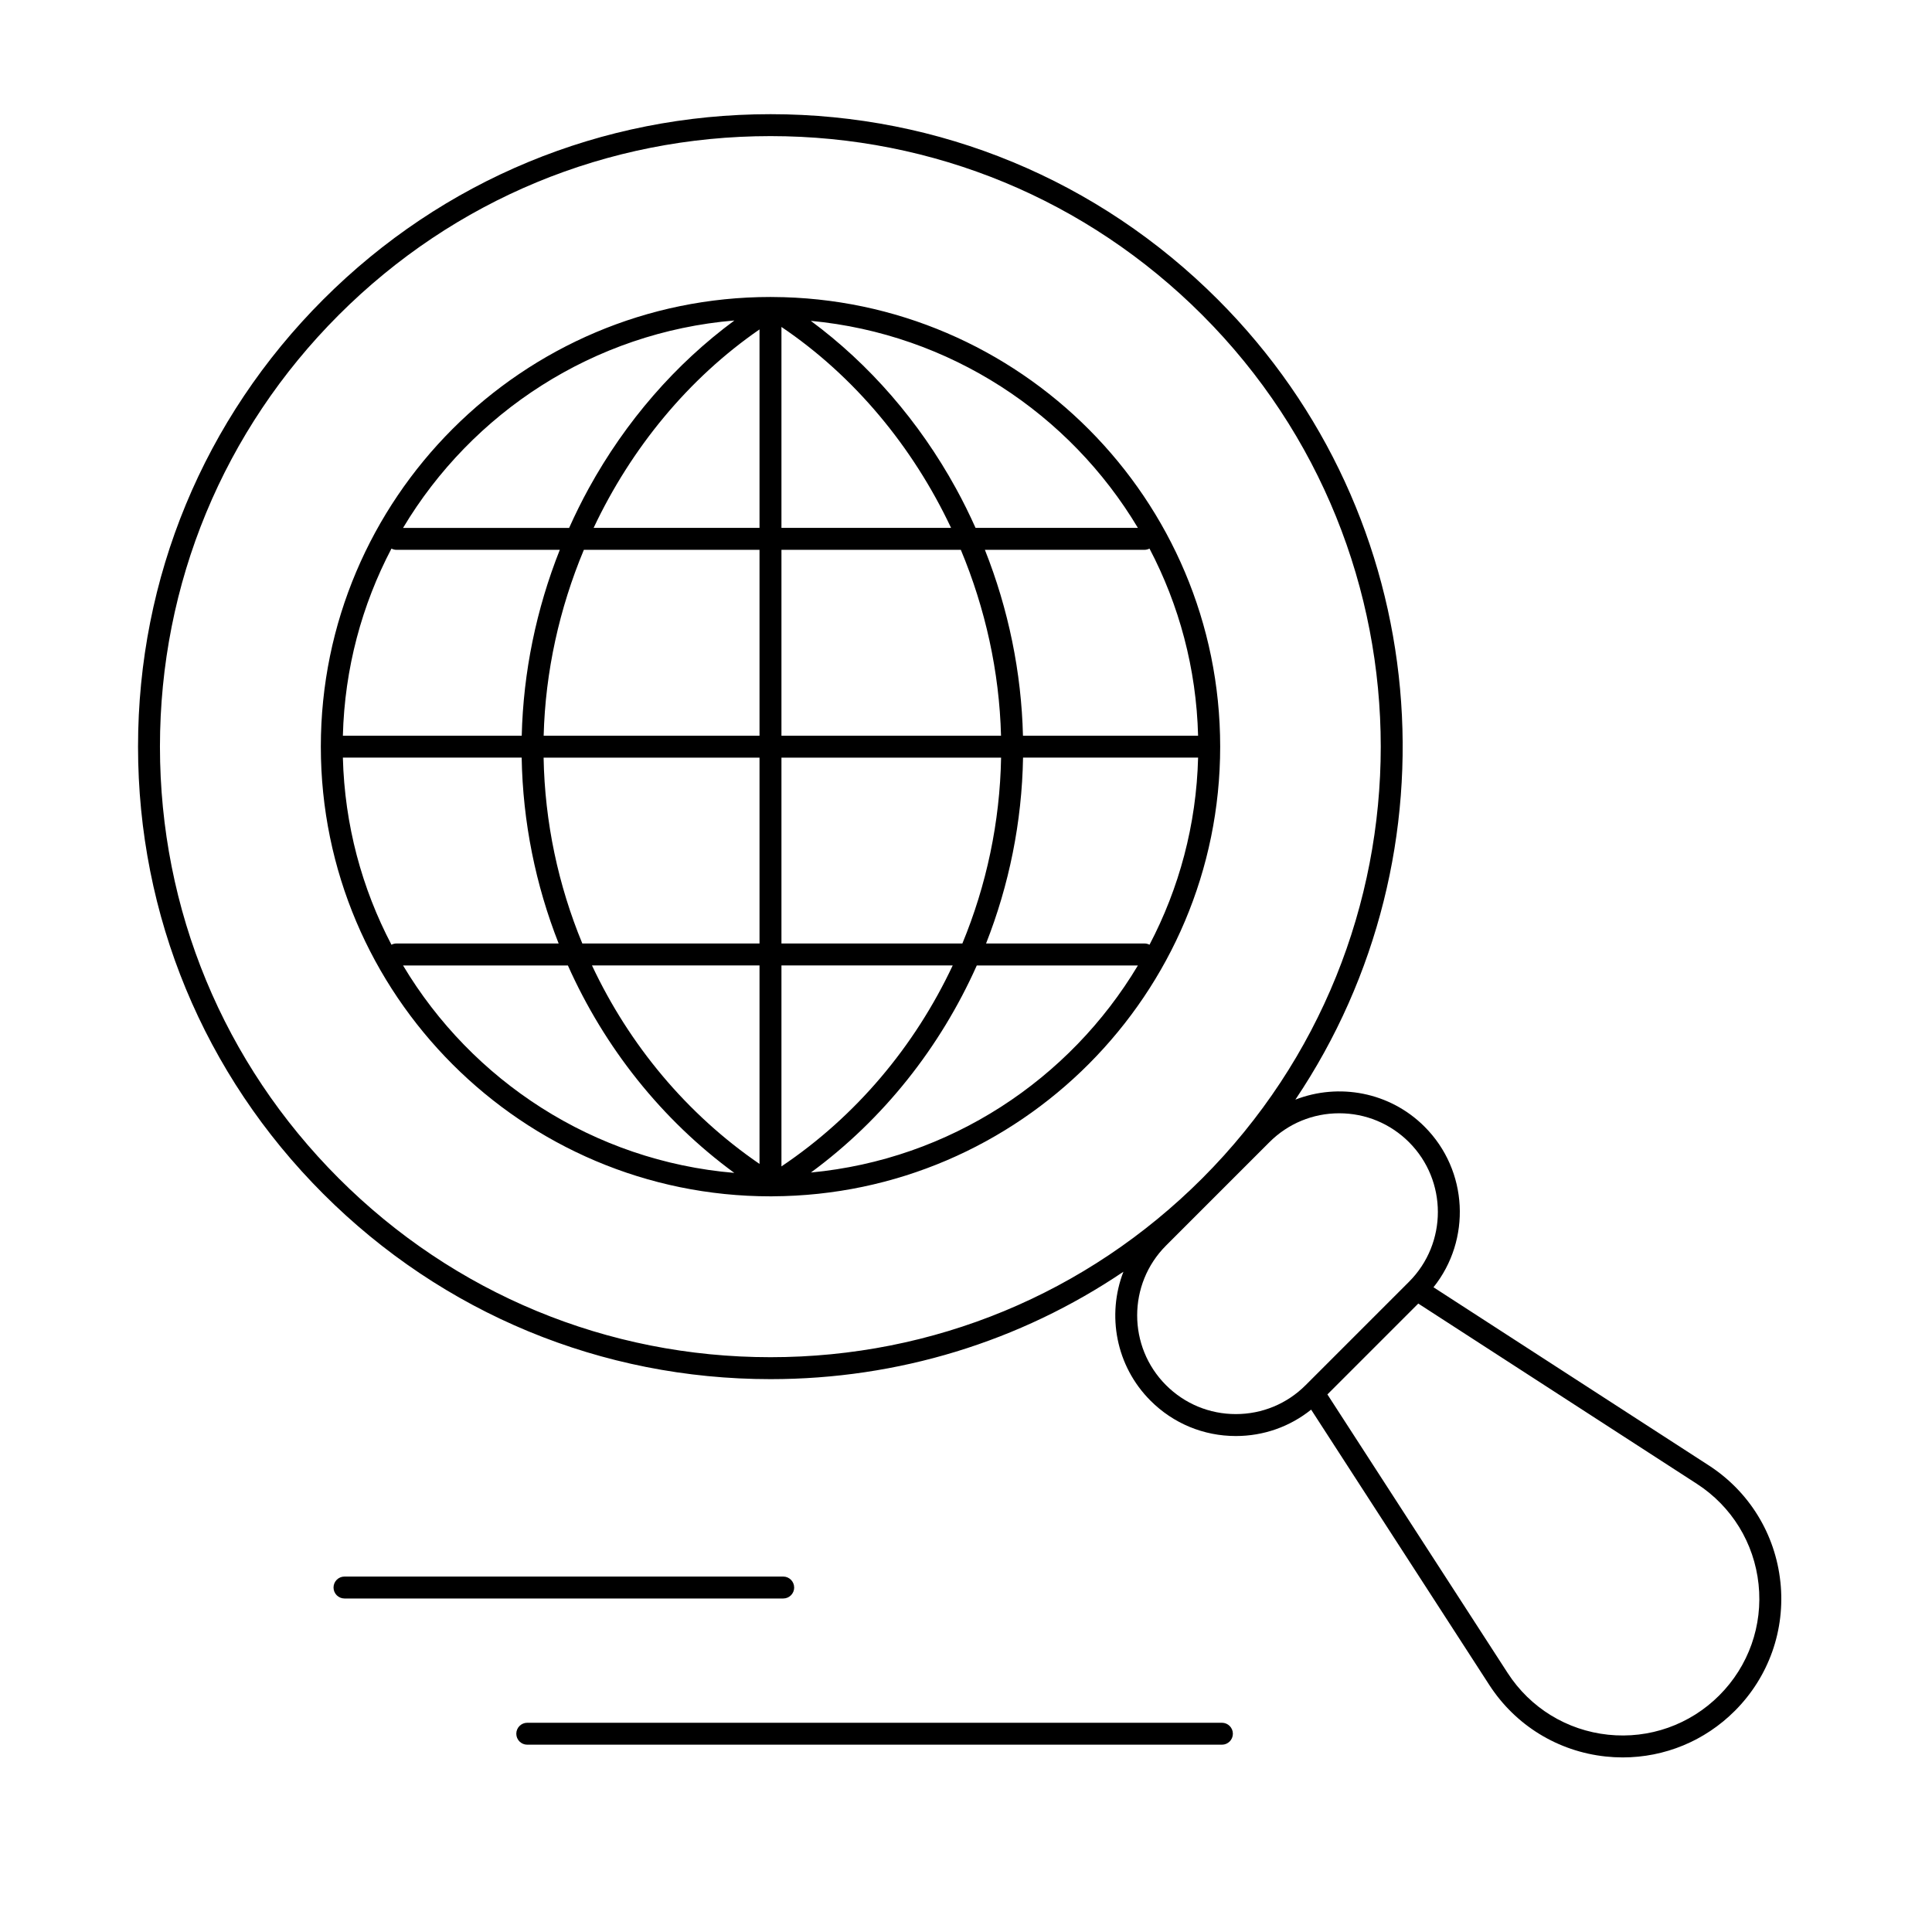
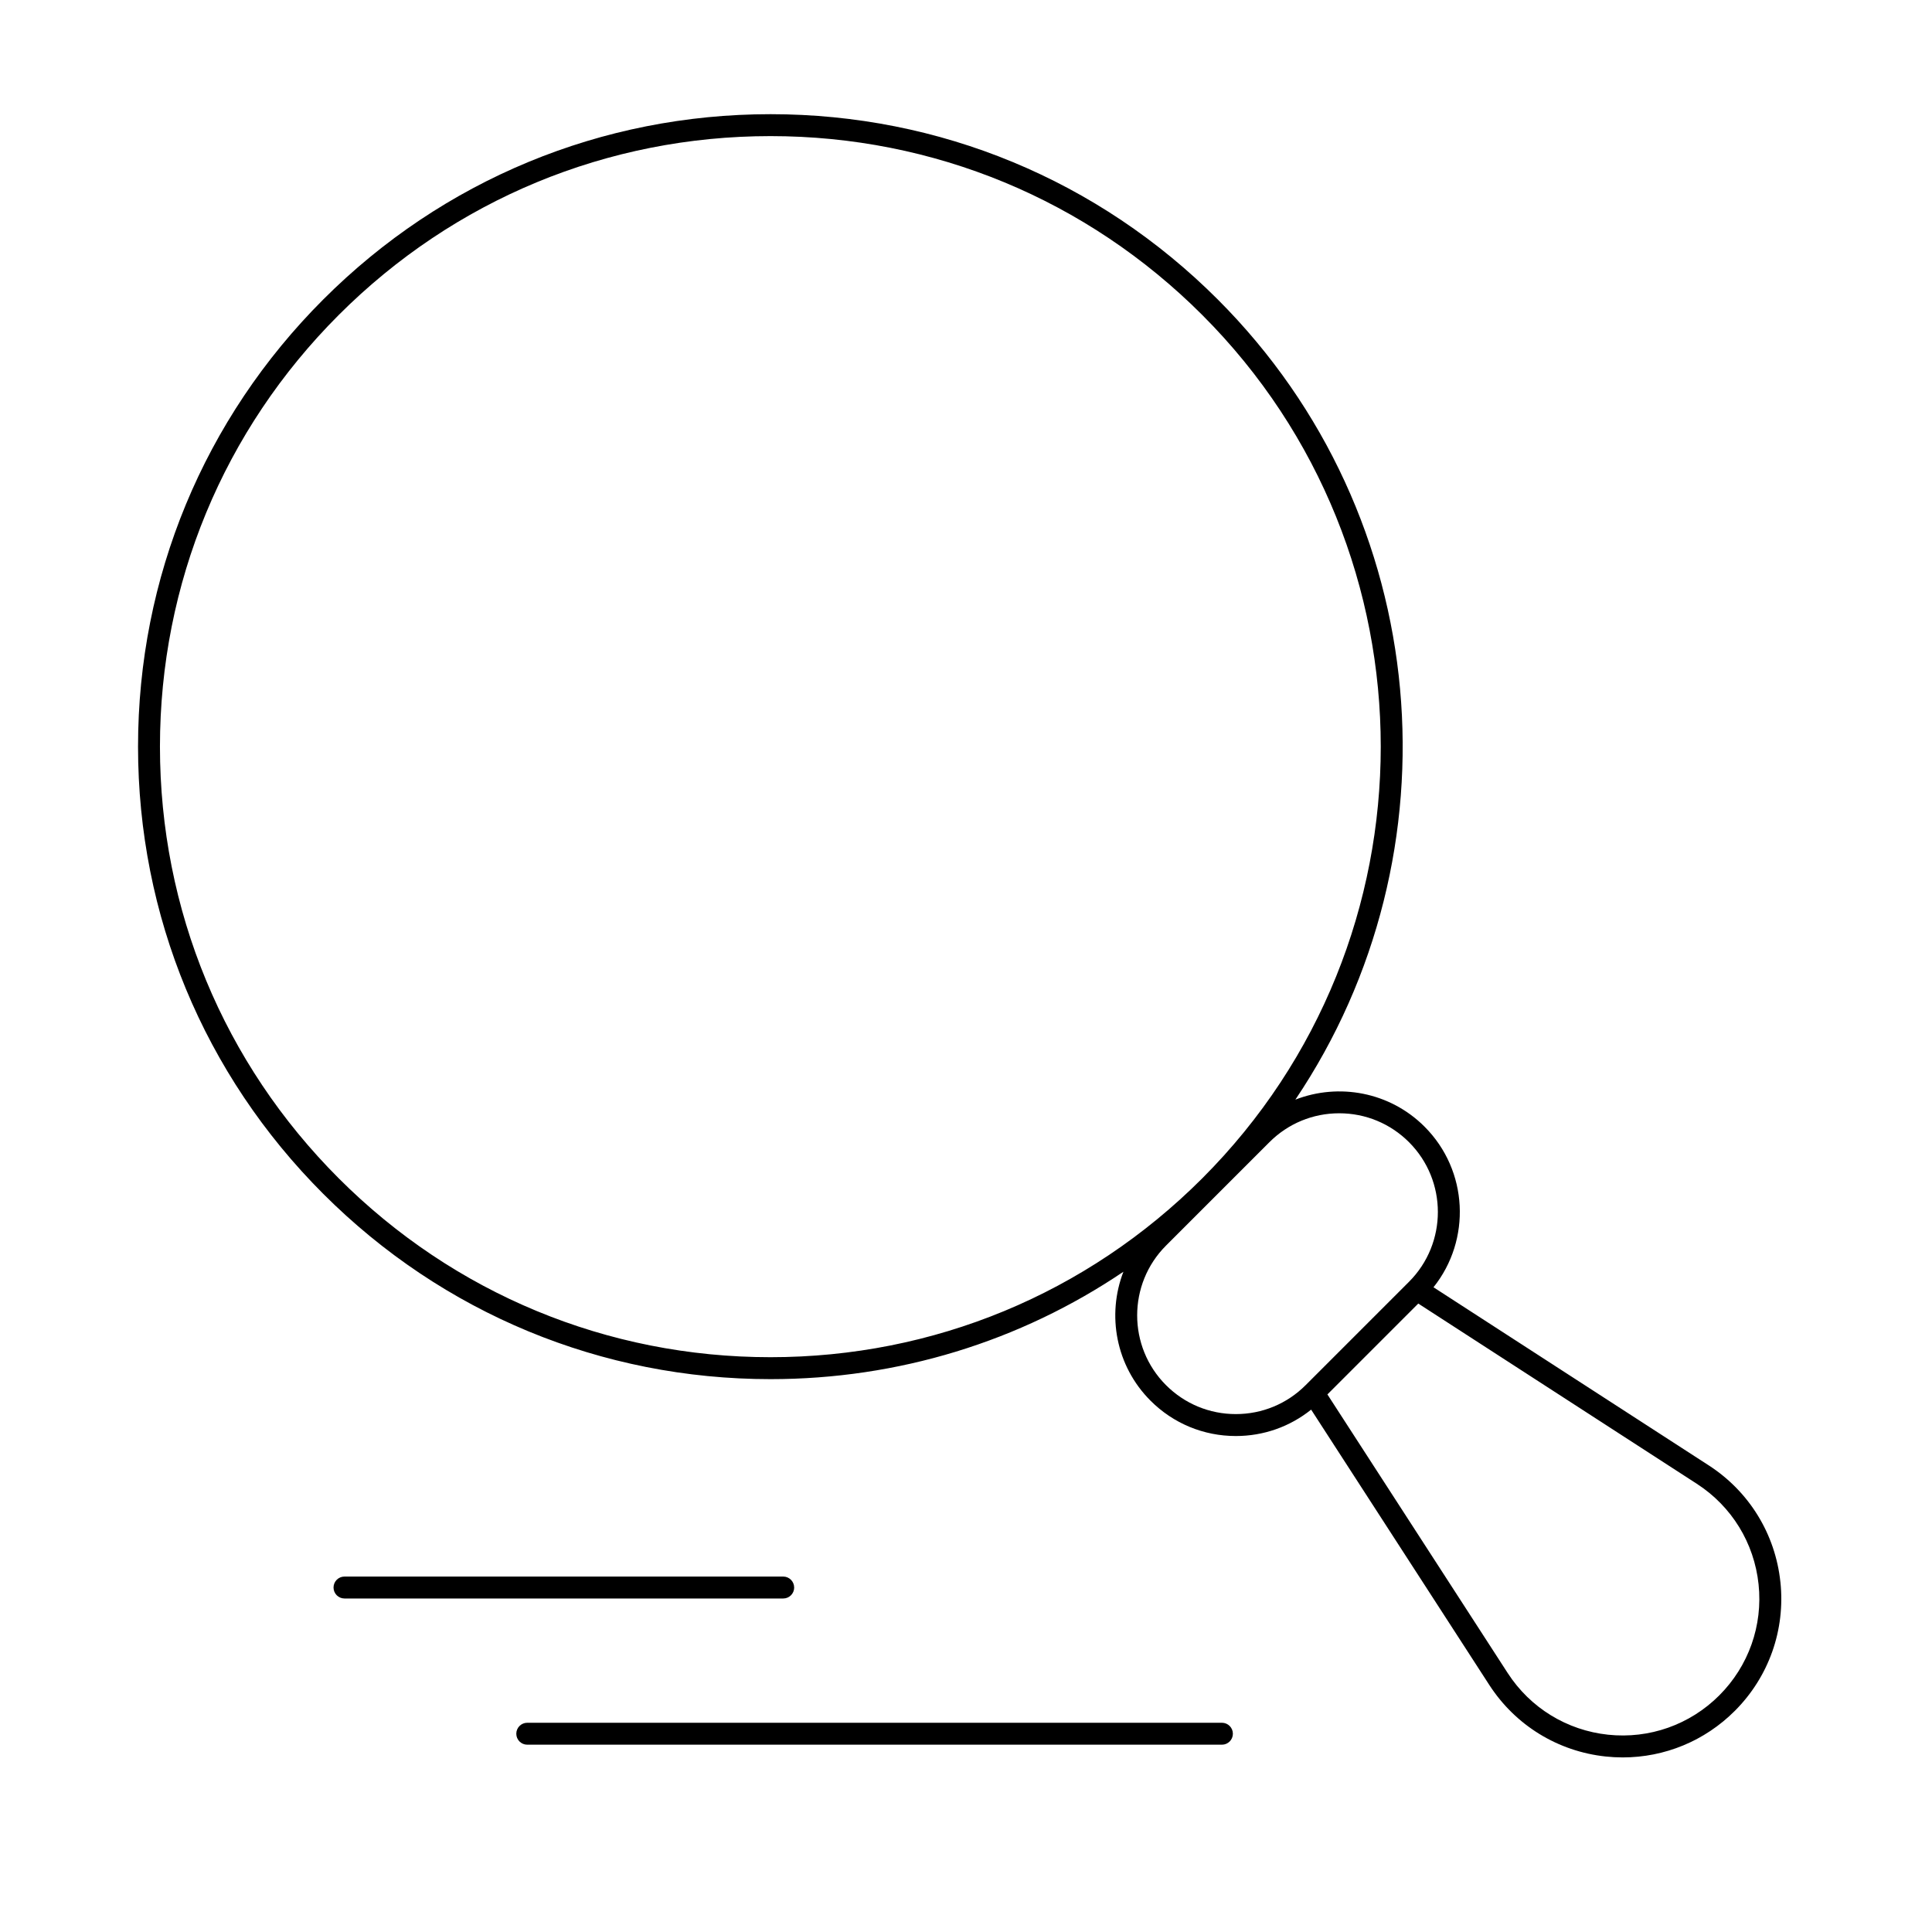
<svg xmlns="http://www.w3.org/2000/svg" fill="#000000" width="800px" height="800px" version="1.1" viewBox="144 144 512 512">
  <g>
-     <path d="m467.36 341.87c0-65.527-53.164-118.87-118.62-119.16h-0.094c-0.152-0.004-0.301-0.008-0.453-0.008-65.711 0-119.17 53.461-119.17 119.17 0 65.711 53.461 119.17 119.17 119.17 0.152 0 0.301-0.004 0.453-0.004 0.012 0 0.027 0.004 0.043 0.004s0.031-0.008 0.051-0.008c65.457-0.297 118.62-53.637 118.62-119.16zm-20.039 52.164h-42.004c6.102-15.492 9.508-32.176 9.801-49.258h46.391c-0.453 17.852-5.059 34.688-12.875 49.586-0.395-0.203-0.84-0.328-1.312-0.328zm-199.58 0.328c-7.816-14.898-12.422-31.734-12.875-49.586h47.383c0.293 17.082 3.699 33.77 9.801 49.258h-42.996c-0.473 0-0.914 0.125-1.312 0.328zm0-104.98c0.395 0.203 0.84 0.328 1.316 0.328h43.297c-6.246 15.73-9.68 32.449-10.09 49.258h-47.398c0.453-17.852 5.059-34.691 12.875-49.586zm200.89 0c7.816 14.898 12.422 31.734 12.875 49.586h-46.41c-0.41-16.809-3.844-33.527-10.09-49.258h42.309c0.477-0.004 0.922-0.129 1.316-0.328zm-39.348 49.586h-58.191v-49.258h47.539c6.477 15.504 10.211 32.262 10.652 49.258zm-58.191-55.074v-53.25c19.293 13.016 34.805 31.734 44.953 53.25zm-5.812 0h-43.965c9.977-21.148 25.129-39.605 43.965-52.594zm0 5.812v49.262h-57.203c0.441-16.996 4.176-33.754 10.652-49.258zm-57.219 55.074h57.219v49.258h-46.957c-6.375-15.418-9.953-32.125-10.262-49.258zm57.219 55.07v52.602c-19.273-13.199-34.504-31.531-44.398-52.602zm5.812 0h45.387c-10.062 21.426-25.652 40.008-45.387 53.258zm0-5.812v-49.258h58.207c-0.309 17.133-3.887 33.84-10.262 49.258zm94.465-110.14h-43.023c-1.598-3.566-3.328-7.078-5.219-10.516-9.746-17.723-22.926-32.879-38.449-44.355 36.844 3.461 68.609 24.621 86.691 54.871zm-106.93-54.969c-15.582 11.488-28.805 26.68-38.582 44.457-1.891 3.438-3.621 6.953-5.219 10.516h-44.012c18.262-30.559 50.492-51.844 87.812-54.973zm-87.816 170.93h43.688c9.715 21.762 24.84 40.863 44.094 54.969-37.305-3.141-69.523-24.418-87.781-54.969zm108.09 54.871c19.188-14.098 34.262-33.156 43.957-54.867h42.695c-18.074 30.238-49.828 51.395-86.652 54.867z" />
-     <path d="m615.82 563.23c-1.344-12.695-8.262-23.953-18.98-30.887l-72.949-47.203c10.035-12.543 9.246-30.945-2.367-42.559-9.238-9.242-22.773-11.625-34.238-7.164 43.844-65.141 36.996-154.5-20.57-212.06-31.66-31.664-73.75-49.098-118.52-49.098-44.77 0-86.863 17.434-118.52 49.094-31.66 31.656-49.094 73.746-49.094 118.52 0 44.77 17.434 86.863 49.094 118.52 31.656 31.66 73.75 49.094 118.52 49.094 33.816 0 66.102-9.953 93.52-28.465-4.426 11.449-2.035 24.953 7.188 34.176 6.039 6.039 14.066 9.363 22.609 9.363 7.344 0 14.305-2.465 19.953-6.996l47.203 72.949c6.934 10.719 18.191 17.637 30.887 18.98 1.504 0.16 3 0.238 4.492 0.238 11.102 0 21.73-4.367 29.688-12.324 9.027-9.023 13.434-21.48 12.09-34.176zm-382.04-106.95c-30.559-30.559-47.391-71.191-47.391-114.41s16.832-83.852 47.391-114.41c30.562-30.562 71.191-47.391 114.41-47.391s83.848 16.832 114.41 47.391c63.086 63.086 63.086 165.73 0 228.82-30.559 30.559-71.191 47.391-114.41 47.391s-83.848-16.832-114.41-47.391zm219.23 54.805c-10.199-10.199-10.199-26.793 0-36.996l13.691-13.691c0.004-0.004 0.008-0.008 0.008-0.008 0.004-0.004 0.004-0.004 0.008-0.008l13.691-13.691c4.941-4.941 11.512-7.66 18.496-7.66 6.988 0 13.555 2.723 18.496 7.66 10.199 10.199 10.199 26.793 0 36.996l-27.402 27.402c-4.941 4.941-11.512 7.66-18.496 7.66s-13.551-2.723-18.492-7.664zm146.61 82.215c-7.781 7.777-18.516 11.574-29.457 10.418-10.941-1.16-20.645-7.121-26.621-16.359l-47.766-73.82 24.082-24.082 73.82 47.766c9.238 5.977 15.199 15.68 16.359 26.621 1.16 10.938-2.637 21.676-10.418 29.457z" />
+     <path d="m615.82 563.23c-1.344-12.695-8.262-23.953-18.98-30.887l-72.949-47.203c10.035-12.543 9.246-30.945-2.367-42.559-9.238-9.242-22.773-11.625-34.238-7.164 43.844-65.141 36.996-154.5-20.57-212.06-31.66-31.664-73.75-49.098-118.52-49.098-44.77 0-86.863 17.434-118.52 49.094-31.66 31.656-49.094 73.746-49.094 118.52 0 44.77 17.434 86.863 49.094 118.52 31.656 31.66 73.75 49.094 118.52 49.094 33.816 0 66.102-9.953 93.52-28.465-4.426 11.449-2.035 24.953 7.188 34.176 6.039 6.039 14.066 9.363 22.609 9.363 7.344 0 14.305-2.465 19.953-6.996l47.203 72.949c6.934 10.719 18.191 17.637 30.887 18.98 1.504 0.16 3 0.238 4.492 0.238 11.102 0 21.73-4.367 29.688-12.324 9.027-9.023 13.434-21.48 12.09-34.176zm-382.04-106.95c-30.559-30.559-47.391-71.191-47.391-114.41s16.832-83.852 47.391-114.41c30.562-30.562 71.191-47.391 114.41-47.391s83.848 16.832 114.41 47.391c63.086 63.086 63.086 165.73 0 228.82-30.559 30.559-71.191 47.391-114.41 47.391s-83.848-16.832-114.41-47.391zm219.23 54.805c-10.199-10.199-10.199-26.793 0-36.996l13.691-13.691c0.004-0.004 0.008-0.008 0.008-0.008 0.004-0.004 0.004-0.004 0.008-0.008l13.691-13.691c4.941-4.941 11.512-7.66 18.496-7.66 6.988 0 13.555 2.723 18.496 7.66 10.199 10.199 10.199 26.793 0 36.996l-27.402 27.402c-4.941 4.941-11.512 7.66-18.496 7.66s-13.551-2.723-18.492-7.664m146.61 82.215c-7.781 7.777-18.516 11.574-29.457 10.418-10.941-1.16-20.645-7.121-26.621-16.359l-47.766-73.82 24.082-24.082 73.82 47.766c9.238 5.977 15.199 15.68 16.359 26.621 1.16 10.938-2.637 21.676-10.418 29.457z" />
    <path d="m354.46 564.71c0-1.605-1.301-2.906-2.906-2.906h-116.26c-1.605 0-2.906 1.301-2.906 2.906s1.301 2.906 2.906 2.906h116.27c1.602 0 2.902-1.301 2.902-2.906z" />
    <path d="m467.82 600.55h-184.09c-1.605 0-2.906 1.301-2.906 2.906 0 1.605 1.301 2.906 2.906 2.906h184.09c1.605 0 2.906-1.301 2.906-2.906 0-1.605-1.301-2.906-2.906-2.906z" />
  </g>
</svg>